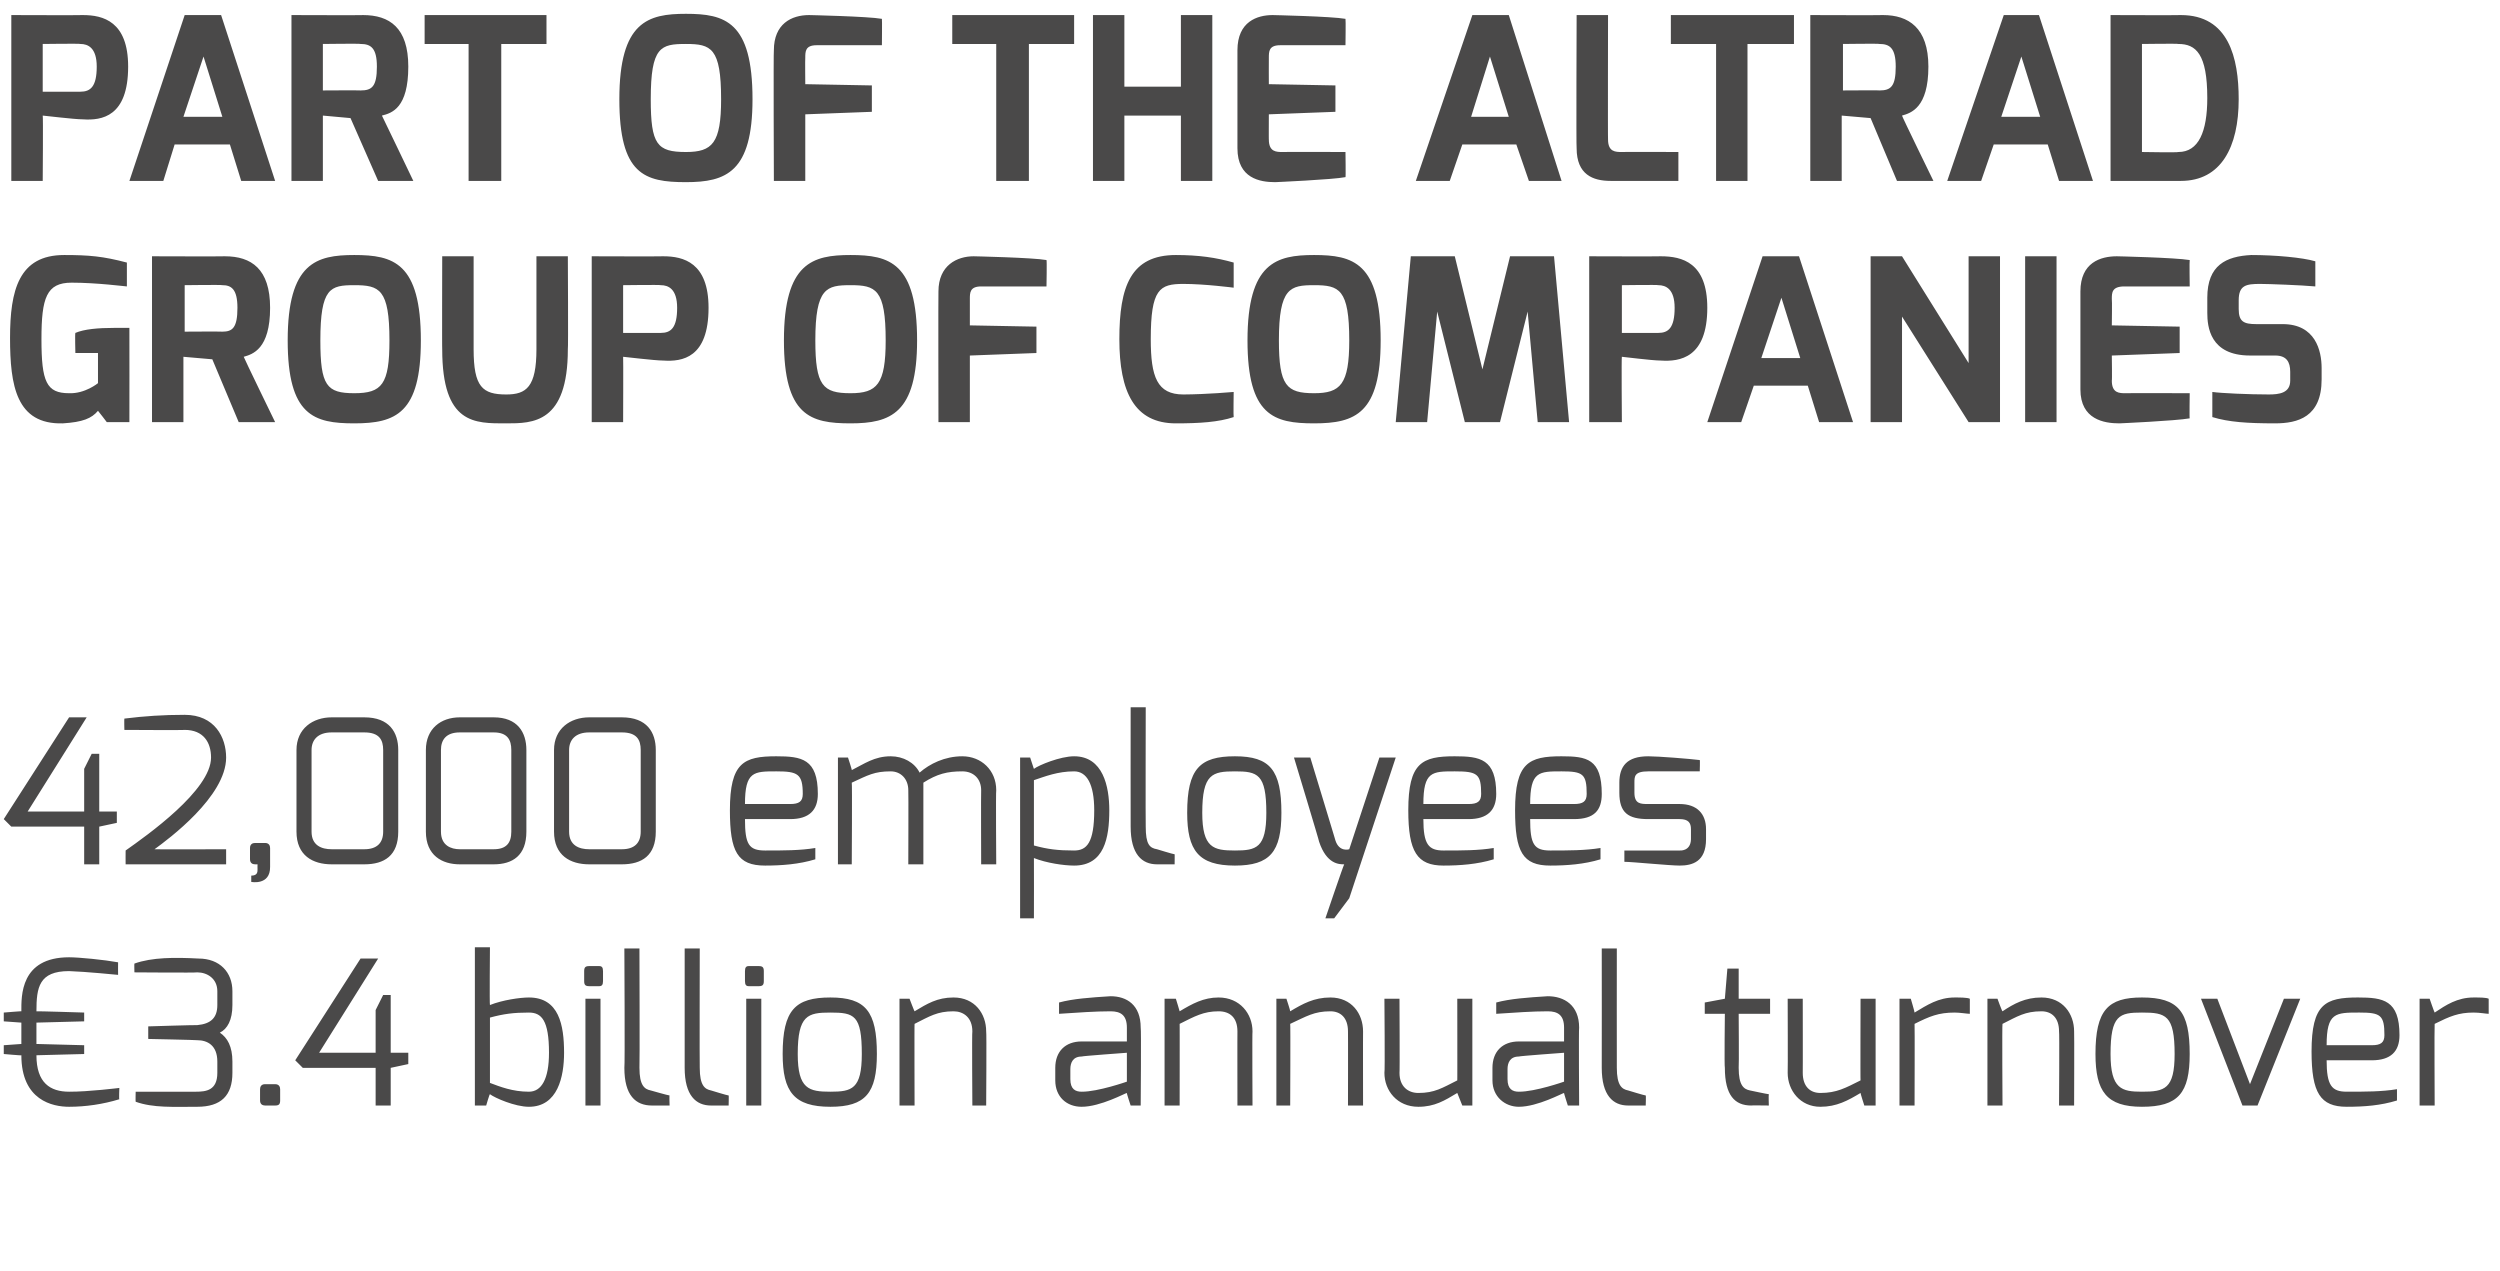
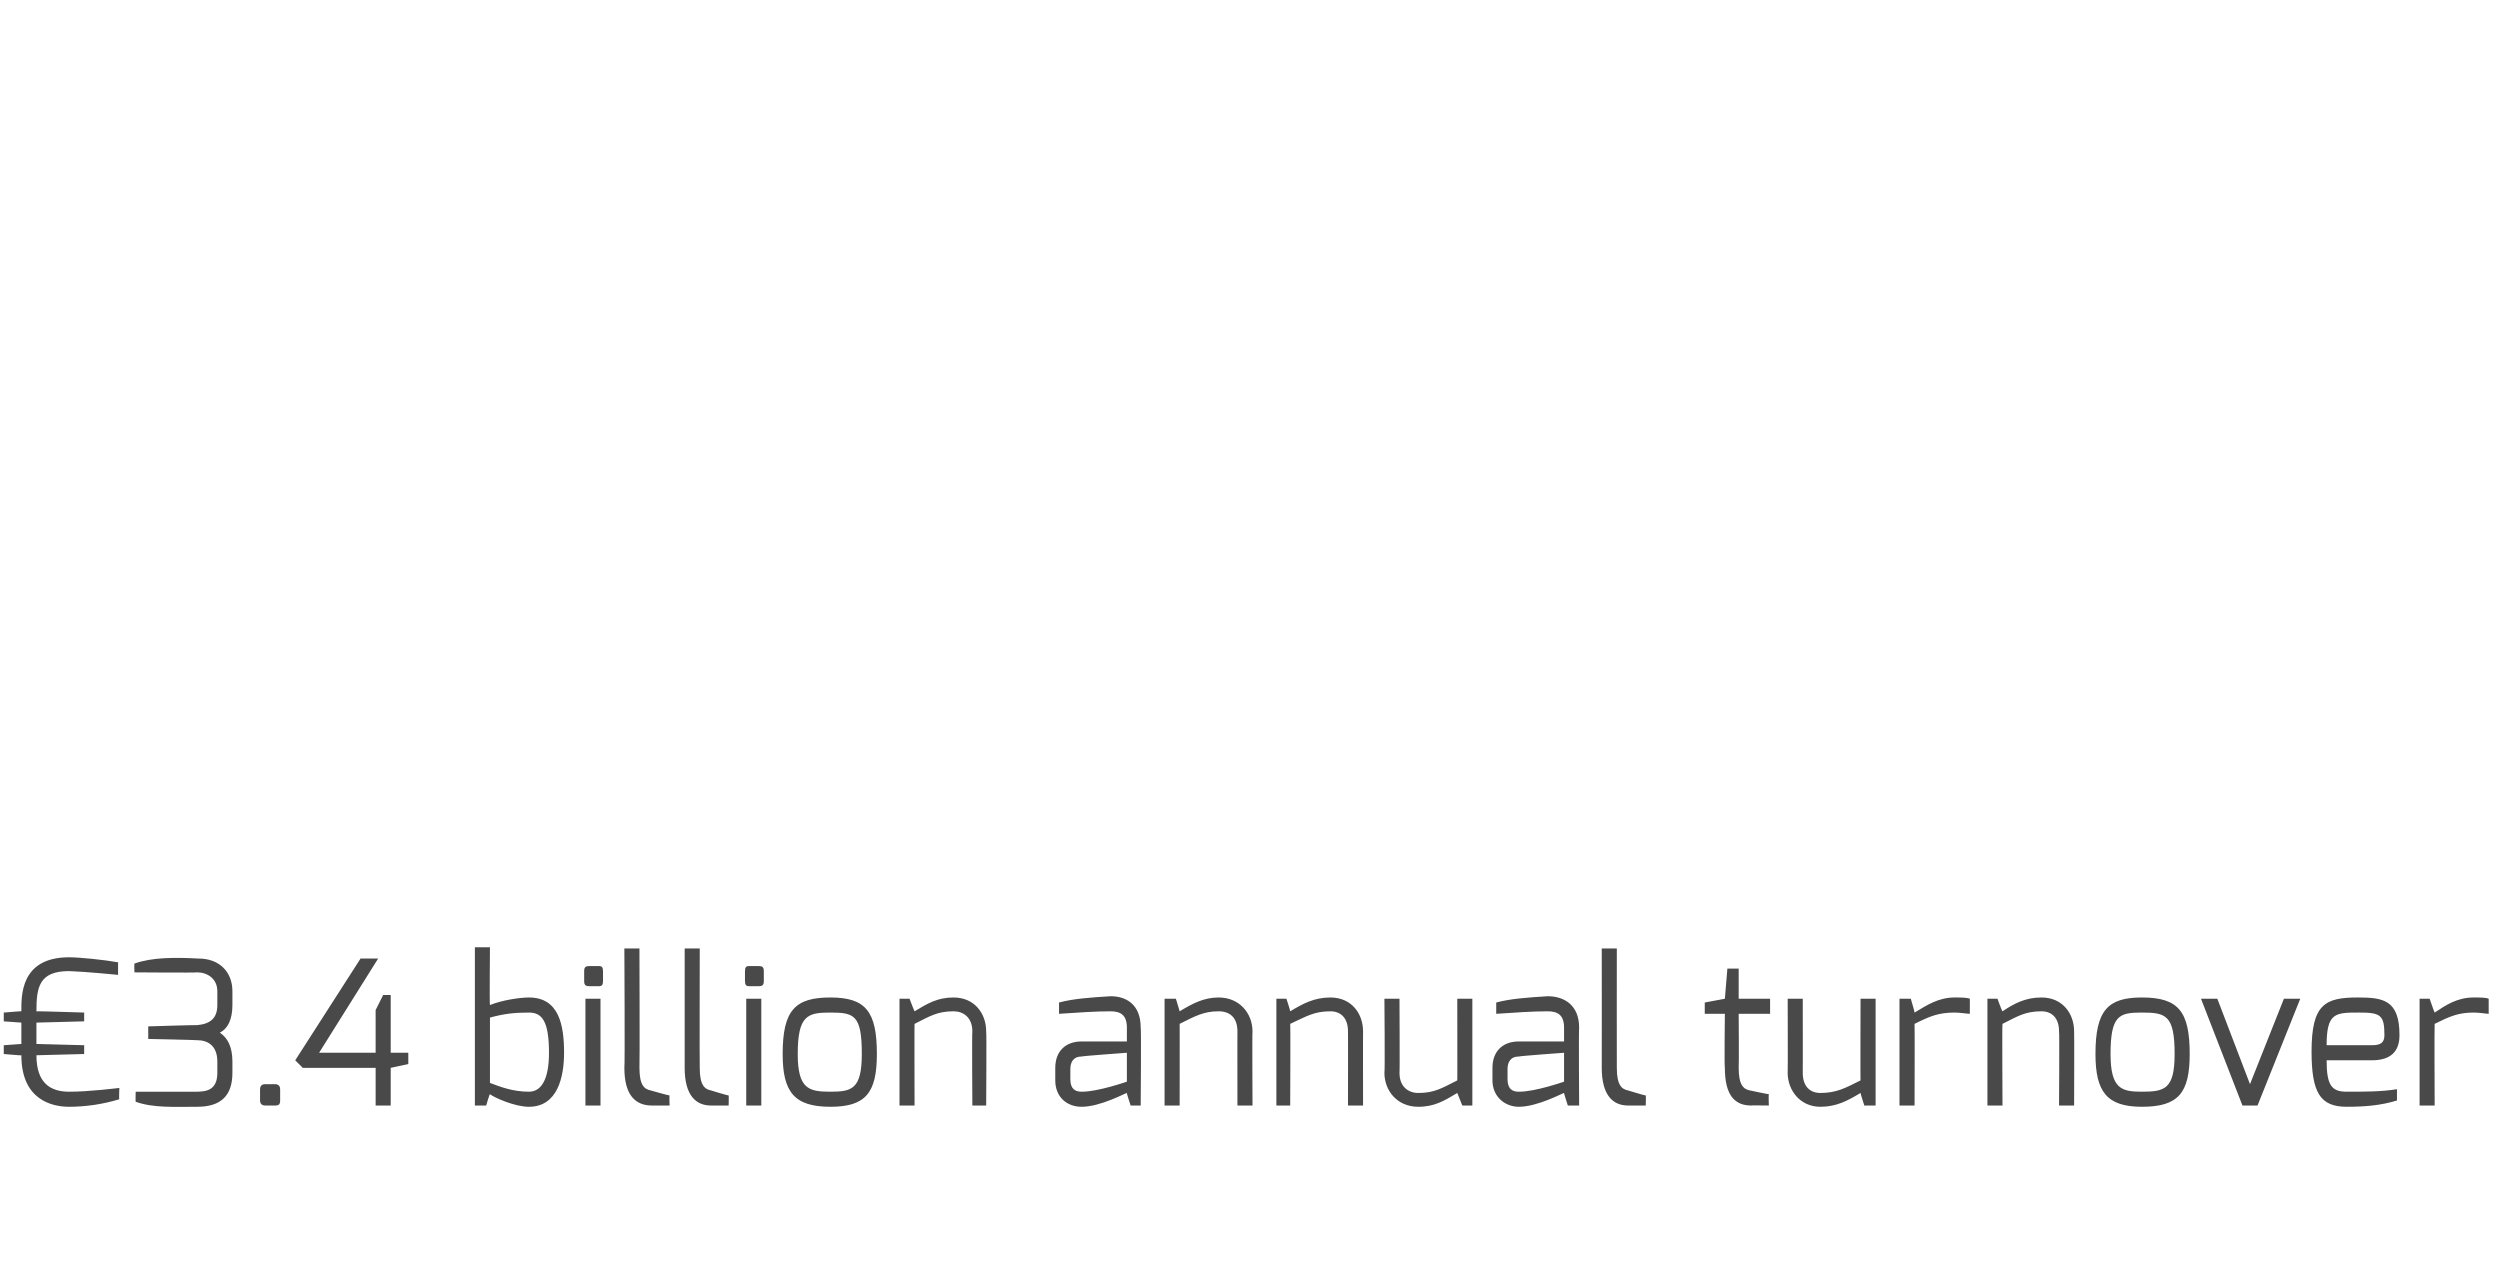
<svg xmlns="http://www.w3.org/2000/svg" version="1.1" width="199px" height="101.2px" viewBox="0 0 199 101.2">
  <desc>Part of the Altrad Group of companies 42,000 employees 3 4 billion annual turnover</desc>
  <defs />
  <g id="Polygon22388">
    <path d="m.3 83.2l1.4-.1l0-1.7l-1.4-.1l0-.7c0 0 1.43-.12 1.4-.1c0-1.2-.1-4.3 3.8-4.3c.8 0 2.8.2 3.9.4c-.01.04 0 1 0 1c0 0-2.62-.26-3.9-.3c-2.4 0-2.6 1.3-2.6 3.2c.01-.02 3.8.1 3.8.1l0 .7l-3.8.1l0 1.7l3.8.1l0 .7c0 0-3.84.1-3.8.1c0 2.2 1.1 2.9 2.6 2.9c1.52.01 4-.3 4-.3c0 0-.04.94 0 .9c-1.3.4-2.7.6-4 .6c-1.3 0-3.8-.5-3.8-4.1c.03.03-1.4-.1-1.4-.1l0-.7zm10.4-6.5c1.4-.5 3.2-.5 5.1-.4c1.7 0 2.7 1.1 2.7 2.6c0 0 0 1.1 0 1.1c0 1.2-.4 1.9-1 2.2c.6.4 1 1.1 1 2.3c0 0 0 .9 0 .9c0 1.8-.9 2.7-2.8 2.7c-1.9 0-3.5.1-4.9-.4c-.02-.04 0-.8 0-.8c0 0 4.76.01 4.8 0c.8 0 1.7-.1 1.7-1.5c0 0 0-.9 0-.9c0-1.3-.8-1.7-1.6-1.7c-.04-.02-3.9-.1-3.9-.1l0-1c0 0 3.86-.12 3.9-.1c1.1-.1 1.6-.6 1.6-1.6c0 0 0-1.1 0-1.1c0-1-.8-1.5-1.6-1.5c-.04.04-5 0-5 0c0 0-.02-.7 0-.7zm10 10c0-.2.1-.4.4-.4c0 0 .8 0 .8 0c.3 0 .4.2.4.4c0 0 0 .9 0 .9c0 .3-.1.4-.4.4c0 0-.8 0-.8 0c-.2 0-.4-.1-.4-.4c0 0 0-.9 0-.9zm8-10.4l1.4 0l-4.7 7.5l4.5 0l0-3.4l.6-1.2l.6 0l0 4.6l1.4 0l0 .9l-1.4.3l0 3l-1.2 0l0-3l-5.8 0l-.6-.6l5.2-8.1zm13.4 10.6c1 0 1.6-1 1.6-3.1c0-2.6-.6-3.2-1.6-3.2c-1.2 0-2 .1-3.1.4c0 0 0 5.2 0 5.2c.8.3 1.8.7 3.1.7zm-4.3-11.5l1.2 0c0 0-.04 4.62 0 4.6c1-.4 2.4-.6 3.1-.6c2.4 0 2.8 2.2 2.8 4.4c0 1.9-.5 4.3-2.8 4.3c-1.1 0-2.7-.7-3.1-1c-.03-.04-.3.9-.3.9l-.9 0l0-12.6zm8.8 4.1l1.2 0l0 8.5l-1.2 0l0-8.5zm-.1-2.2c0-.3.1-.4.4-.4c0 0 .8 0 .8 0c.2 0 .3.1.3.4c0 0 0 .8 0 .8c0 .3-.1.4-.3.4c0 0-.8 0-.8 0c-.3 0-.4-.1-.4-.4c0 0 0-.8 0-.8zm3.2-1.8l1.2 0c0 0 .03 9.48 0 9.5c0 1.4.4 1.7.9 1.8c0 0 1.4.4 1.5.4c-.03-.05 0 .8 0 .8c0 0-1.44 0-1.4 0c-1.3 0-2.2-.8-2.2-3c.05-.02 0-9.5 0-9.5zm4.8 0l1.2 0c0 0-.02 9.48 0 9.5c0 1.4.4 1.7.9 1.8c0 0 1.3.4 1.4.4c.02-.05 0 .8 0 .8c0 0-1.39 0-1.4 0c-1.2 0-2.1-.8-2.1-3c0-.02 0-9.5 0-9.5zm4.9 4l1.2 0l0 8.5l-1.2 0l0-8.5zm-.1-2.2c0-.3.1-.4.3-.4c0 0 .8 0 .8 0c.3 0 .4.1.4.4c0 0 0 .8 0 .8c0 .3-.1.4-.4.4c0 0-.8 0-.8 0c-.2 0-.3-.1-.3-.4c0 0 0-.8 0-.8zm6.8 9.6c1.7 0 2.5-.2 2.5-3c0-3.1-.6-3.3-2.5-3.3c-1.8 0-2.6.2-2.6 3.3c0 2.8.9 3 2.6 3zm0-7.5c2.8 0 3.7 1.1 3.7 4.5c0 3.1-.9 4.2-3.7 4.2c-2.9 0-3.8-1.2-3.8-4.2c0-3.5 1-4.5 3.8-4.5zm5.5.1l.8 0c0 0 .38 1 .4 1c1-.6 1.8-1.1 3.1-1.1c1.7 0 2.6 1.3 2.6 2.7c.04-.02 0 5.9 0 5.9l-1.1 0c0 0-.04-5.92 0-5.9c0-1.1-.7-1.6-1.5-1.6c-1.3 0-1.9.4-3.1 1c-.02-.04 0 6.5 0 6.5l-1.2 0l0-8.5zm14.5 7.4c1.29.01 3.6-.8 3.6-.8l0-2.3c0 0-3.59.26-3.6.3c-.7 0-.9.5-.9 1c0 0 0 .8 0 .8c0 .8.4 1 .9 1zm-2.1-1.9c0-1.3.8-2.1 2.1-2.1c0 0 3.6 0 3.6 0c0 0 0-1.1 0-1.1c0-1-.5-1.3-1.3-1.3c-1.2 0-2.6.1-4.1.2c0 0 0-.9 0-.9c1.1-.3 2.5-.4 4.1-.5c1.3 0 2.4.7 2.4 2.5c.05.01 0 6.2 0 6.2l-.8 0c0 0-.34-1.02-.3-1c-.1 0-2.1 1.1-3.6 1.1c-1.2 0-2.1-.8-2.1-2.1c0 0 0-1 0-1zm8.7-5.5l.9 0c0 0 .31 1 .3 1c1-.6 1.9-1.1 3.1-1.1c1.7 0 2.7 1.3 2.7 2.7c-.03-.02 0 5.9 0 5.9l-1.2 0c0 0-.01-5.92 0-5.9c0-1.1-.6-1.6-1.5-1.6c-1.2 0-1.9.4-3.1 1c.01-.04 0 6.5 0 6.5l-1.2 0l0-8.5zm8.9 0l.8 0c0 0 .33 1 .3 1c1-.6 1.9-1.1 3.2-1.1c1.7 0 2.6 1.3 2.6 2.7c-.01-.02 0 5.9 0 5.9l-1.2 0c0 0 .01-5.92 0-5.9c0-1.1-.6-1.6-1.4-1.6c-1.3 0-1.9.4-3.2 1c.03-.04 0 6.5 0 6.5l-1.1 0l0-8.5zm8.6 0l1.2 0c0 0 .03 5.92 0 5.9c0 1.1.7 1.6 1.5 1.6c1.3 0 1.9-.4 3.1-1c.01.05 0-6.5 0-6.5l1.2 0l0 8.5l-.8 0c0 0-.39-.99-.4-1c-1 .6-1.8 1.1-3.1 1.1c-1.7 0-2.7-1.3-2.7-2.7c.05.02 0-5.9 0-5.9zm10.7 7.4c1.3.01 3.6-.8 3.6-.8l0-2.3c0 0-3.58.26-3.6.3c-.7 0-.9.5-.9 1c0 0 0 .8 0 .8c0 .8.4 1 .9 1zm-2.1-1.9c0-1.3.8-2.1 2.1-2.1c0 0 3.6 0 3.6 0c0 0 0-1.1 0-1.1c0-1-.5-1.3-1.3-1.3c-1.2 0-2.6.1-4.1.2c0 0 0-.9 0-.9c1.1-.3 2.5-.4 4.1-.5c1.3 0 2.5.7 2.5 2.5c-.04.01 0 6.2 0 6.2l-.9 0c0 0-.33-1.02-.3-1c-.1 0-2.1 1.1-3.6 1.1c-1.1 0-2.1-.8-2.1-2.1c0 0 0-1 0-1zm8.7-9.5l1.2 0c0 0-.01 9.48 0 9.5c0 1.4.4 1.7.9 1.8c0 0 1.3.4 1.4.4c.03-.05 0 .8 0 .8c0 0-1.38 0-1.4 0c-1.2 0-2.1-.8-2.1-3c.01-.02 0-9.5 0-9.5zm8.2 4.3l1.6-.3l.2-2.4l.9 0l0 2.4l2.5 0l0 1.2l-2.5 0c0 0 .03 4.26 0 4.3c0 1.4.4 1.7.9 1.8c0 0 1.4.3 1.5.3c-.03.04 0 .9 0 .9c0 0-1.44-.02-1.4 0c-1.3 0-2.1-.8-2.1-3c-.05-.04 0-4.3 0-4.3l-1.6 0l0-.9zm6.6-.3l1.2 0c0 0 .01 5.92 0 5.9c0 1.1.6 1.6 1.4 1.6c1.3 0 2-.4 3.2-1c-.02.05 0-6.5 0-6.5l1.2 0l0 8.5l-.9 0c0 0-.32-.99-.3-1c-1 .6-1.9 1.1-3.2 1.1c-1.6 0-2.6-1.3-2.6-2.7c.02.02 0-5.9 0-5.9zm8.9 0l.9 0c0 0 .32 1.08.3 1.1c1-.6 1.9-1.2 3.2-1.2c.4 0 1 0 1.2.1c0 0 0 1.2 0 1.2c-.2 0-.8-.1-1.2-.1c-1.3 0-2 .3-3.2.9c.02.04 0 6.5 0 6.5l-1.2 0l0-8.5zm7 0l.8 0c0 0 .36 1 .4 1c.9-.6 1.8-1.1 3.1-1.1c1.7 0 2.6 1.3 2.6 2.7c.02-.02 0 5.9 0 5.9l-1.2 0c0 0 .04-5.92 0-5.9c0-1.1-.6-1.6-1.4-1.6c-1.3 0-1.9.4-3.1 1c-.04-.04 0 6.5 0 6.5l-1.2 0l0-8.5zm12.3 7.4c1.8 0 2.6-.2 2.6-3c0-3.1-.7-3.3-2.6-3.3c-1.8 0-2.5.2-2.5 3.3c0 2.8.9 3 2.5 3zm0-7.5c2.9 0 3.8 1.1 3.8 4.5c0 3.1-.9 4.2-3.8 4.2c-2.8 0-3.7-1.2-3.7-4.2c0-3.5 1-4.5 3.7-4.5zm6 .1l2.6 6.8l2.7-6.8l1.3 0l-3.4 8.5l-1.2 0l-3.3-8.5l1.3 0zm12.3 3.7c.7 0 1-.2 1-.8c0-1.6-.3-1.8-2-1.8c-1.9 0-2.6 0-2.6 2.6c0 0 3.6 0 3.6 0zm-1.1-3.8c2 0 3.3.2 3.3 3c0 1.3-.7 2-2.2 2c0 0-3.6 0-3.6 0c0 2 .4 2.5 1.6 2.5c1.5 0 2.8 0 4-.2c0 0 0 .9 0 .9c-1.3.4-2.6.5-4 .5c-2.1 0-2.8-1.1-2.8-4.4c0-3.8 1.1-4.3 3.7-4.3zm4.9.1l.8 0c0 0 .37 1.08.4 1.1c.9-.6 1.8-1.2 3.1-1.2c.5 0 1 0 1.2.1c0 0 0 1.2 0 1.2c-.2 0-.7-.1-1.2-.1c-1.2 0-1.9.3-3.1.9c-.03.04 0 6.5 0 6.5l-1.2 0l0-8.5z" stroke="none" fill="#4a4949" />
  </g>
  <g id="Polygon22387">
-     <path d="m5.5 57.1l1.4 0l-4.7 7.5l4.5 0l0-3.4l.6-1.2l.6 0l0 4.6l1.4 0l0 .9l-1.4.3l0 3l-1.2 0l0-3l-5.8 0l-.6-.6l5.2-8.1zm4.4.1c1.6-.2 3.1-.3 4.8-.3c2.4 0 3.3 1.8 3.3 3.4c0 3.1-4.6 6.5-5.7 7.3c-.02.02 5.7 0 5.7 0l0 1.2l-8 0c0 0-.01-1.09 0-1.1c1.7-1.2 6.8-4.8 6.8-7.4c0-1.2-.6-2.2-2.1-2.2c.03.03-4.8 0-4.8 0c0 0-.02-.85 0-.9zm10 10.3c0-.3.2-.4.4-.4c0 0 .8 0 .8 0c.3 0 .4.2.4.4c0 0 0 1.5 0 1.5c.02 1.5-1.5 1.2-1.5 1.2c0 0 0-.5 0-.5c.5 0 .5-.3.5-.5c-.01 0 0-.4 0-.4c0 0-.18 0-.2 0c-.2 0-.4-.1-.4-.4c0 0 0-.9 0-.9zm6.5.1c0 0 2.6 0 2.6 0c1 0 1.5-.5 1.5-1.4c0 0 0-6.5 0-6.5c0-.8-.3-1.4-1.5-1.4c0 0-2.6 0-2.6 0c-1.1 0-1.6.6-1.6 1.4c0 0 0 6.5 0 6.5c0 1.1.8 1.4 1.6 1.4zm-2.8-7.9c0-1.7 1.3-2.6 2.8-2.6c0 0 2.6 0 2.6 0c2 0 2.7 1.2 2.7 2.6c0 0 0 6.5 0 6.5c0 1.9-1.1 2.6-2.7 2.6c0 0-2.6 0-2.6 0c-1.5 0-2.8-.7-2.8-2.6c0 0 0-6.5 0-6.5zm13 7.9c0 0 2.7 0 2.7 0c1 0 1.4-.5 1.4-1.4c0 0 0-6.5 0-6.5c0-.8-.3-1.4-1.4-1.4c0 0-2.7 0-2.7 0c-1.1 0-1.5.6-1.5 1.4c0 0 0 6.5 0 6.5c0 1.1.8 1.4 1.5 1.4zm-2.7-7.9c0-1.7 1.2-2.6 2.7-2.6c0 0 2.7 0 2.7 0c1.9 0 2.6 1.2 2.6 2.6c0 0 0 6.5 0 6.5c0 1.9-1.1 2.6-2.6 2.6c0 0-2.7 0-2.7 0c-1.4 0-2.7-.7-2.7-2.6c0 0 0-6.5 0-6.5zm13 7.9c0 0 2.6 0 2.6 0c1 0 1.5-.5 1.5-1.4c0 0 0-6.5 0-6.5c0-.8-.3-1.4-1.5-1.4c0 0-2.6 0-2.6 0c-1.1 0-1.6.6-1.6 1.4c0 0 0 6.5 0 6.5c0 1.1.8 1.4 1.6 1.4zm-2.8-7.9c0-1.7 1.3-2.6 2.8-2.6c0 0 2.6 0 2.6 0c2 0 2.7 1.2 2.7 2.6c0 0 0 6.5 0 6.5c0 1.9-1.1 2.6-2.7 2.6c0 0-2.6 0-2.6 0c-1.5 0-2.8-.7-2.8-2.6c0 0 0-6.5 0-6.5zm18.8 4.3c.7 0 1-.2 1-.8c0-1.6-.4-1.8-2.1-1.8c-1.8 0-2.5 0-2.5 2.6c0 0 3.6 0 3.6 0zm-1.1-3.8c2 0 3.3.2 3.3 3c0 1.3-.7 2-2.2 2c0 0-3.6 0-3.6 0c0 2 .3 2.5 1.6 2.5c1.5 0 2.8 0 4-.2c0 0 0 .9 0 .9c-1.3.4-2.7.5-4 .5c-2.2 0-2.8-1.1-2.8-4.4c0-3.8 1.1-4.3 3.7-4.3zm4.9.1l.8 0c0 0 .34 1.03.3 1c1-.5 1.8-1.1 3.1-1.1c1 0 1.9.5 2.3 1.3c.8-.7 2-1.3 3.4-1.3c1.5 0 2.7 1.1 2.7 2.7c-.04.04 0 5.9 0 5.9l-1.2 0c0 0-.02-5.86 0-5.9c0-.9-.6-1.5-1.5-1.5c-1.2 0-2 .2-3.1.9c0-.01 0 .6 0 .6l0 5.9l-1.2 0c0 0 .02-5.86 0-5.9c0-.9-.6-1.5-1.4-1.5c-1.3 0-1.8.3-3.1.9c.04-.01 0 6.5 0 6.5l-1.1 0l0-8.5zm18.8 7.4c1 0 1.6-.6 1.6-3.2c0-2.1-.6-3.1-1.6-3.1c-1.3 0-2.3.4-3.2.7c0 0 0 5.2 0 5.2c1.1.3 1.9.4 3.2.4zm-4.3-7.4l.8 0c0 0 .31.95.3.9c.4-.3 2.1-1 3.2-1c2.3 0 2.8 2.4 2.8 4.3c0 2.2-.4 4.4-2.8 4.4c-.8 0-2.2-.2-3.2-.6c.01-.01 0 4.8 0 4.8l-1.1 0l0-12.8zm8.8-4l1.2 0c0 0-.02 9.48 0 9.5c0 1.4.3 1.7.9 1.8c0 0 1.3.4 1.4.4c.01-.05 0 .8 0 .8c0 0-1.39 0-1.4 0c-1.2 0-2.1-.8-2.1-3c-.01-.02 0-9.5 0-9.5zm8.3 11.4c1.7 0 2.5-.2 2.5-3c0-3.1-.7-3.3-2.5-3.3c-1.8 0-2.6.2-2.6 3.3c0 2.8.9 3 2.6 3zm0-7.5c2.8 0 3.7 1.1 3.7 4.5c0 3.1-.9 4.2-3.7 4.2c-2.9 0-3.8-1.2-3.8-4.2c0-3.5 1-4.5 3.8-4.5zm6 .1c0 0 2.02 6.64 2 6.6c.31.96 1.1.7 1.1.7l2.4-7.3l1.3 0l-3.7 11.2l-1.2 1.6l-.7 0c0 0 1.46-4.3 1.5-4.3c-.4 0-1.4 0-2-1.8c.04.04-2-6.7-2-6.7l1.3 0zm12.6 3.7c.7 0 1-.2 1-.8c0-1.6-.3-1.8-2.1-1.8c-1.8 0-2.5 0-2.5 2.6c0 0 3.6 0 3.6 0zm-1.1-3.8c2 0 3.3.2 3.3 3c0 1.3-.7 2-2.2 2c0 0-3.6 0-3.6 0c0 2 .4 2.5 1.6 2.5c1.5 0 2.8 0 4-.2c0 0 0 .9 0 .9c-1.3.4-2.7.5-4 .5c-2.1 0-2.8-1.1-2.8-4.4c0-3.8 1.1-4.3 3.7-4.3zm9.5 3.8c.7 0 1-.2 1-.8c0-1.6-.3-1.8-2-1.8c-1.8 0-2.5 0-2.5 2.6c0 0 3.5 0 3.5 0zm-1-3.8c2 0 3.2.2 3.2 3c0 1.3-.6 2-2.2 2c0 0-3.5 0-3.5 0c0 2 .3 2.5 1.6 2.5c1.4 0 2.8 0 4-.2c0 0 0 .9 0 .9c-1.3.4-2.7.5-4 .5c-2.2 0-2.8-1.1-2.8-4.4c0-3.8 1.1-4.3 3.7-4.3zm4.6 2.1c0-1.3.6-2.1 2.3-2.1c.8 0 3.3.2 4.1.3c.03-.02 0 .9 0 .9c0 0-4.15-.01-4.1 0c-1.1 0-1.1.4-1.1.9c0 0 0 .8 0 .8c0 .9.5.9 1.1.9c0 0 2.5 0 2.5 0c1.4 0 2.1.8 2.1 2c0 0 0 .8 0 .8c0 1.8-1.1 2.1-2.1 2.1c-.8 0-3.8-.3-4.4-.3c0-.02 0-.9 0-.9l4.4 0c0 0 .88.09.9-.9c0 0 0-.8 0-.8c0-.5-.2-.8-.9-.8c0 0-2.5 0-2.5 0c-1.6 0-2.3-.5-2.3-2.1c0 0 0-.8 0-.8z" stroke="none" fill="#4a4949" />
-   </g>
+     </g>
  <g id="Polygon22386">
-     <path d="m5.1 20.3c2 0 3.1.1 5 .6c0 0 0 1.9 0 1.9c-.1 0-2.4-.3-4.4-.3c-2 0-2.4 1.2-2.4 4.5c0 3.4.4 4.3 2.2 4.3c1.27.05 2.3-.8 2.3-.8l0-2.4l-1.8 0c0 0-.04-1.56 0-1.6c.7-.3 1.8-.4 3.1-.4c.4 0 .8 0 1.2 0c.01.05 0 7.5 0 7.5l-1.8 0c0 0-.67-.88-.7-.9c-.5.6-1.2.9-2.8 1c-3.7.1-4.2-3-4.2-6.8c0-3.8.7-6.6 4.3-6.6zm12.6 6.1c.8 0 1.2-.3 1.2-1.9c0-1.5-.5-1.8-1.2-1.8c-.05-.04-3 0-3 0l0 3.7c0 0 2.95-.02 3 0zm-5.6-6c0 0 5.78.02 5.8 0c2.1 0 3.6 1 3.6 4.1c0 3.3-1.4 3.7-2.1 3.9c-.02.02 2.5 5.2 2.5 5.2l-2.9 0l-2.1-5l-2.3-.2l0 5.2l-2.5 0l0-13.2zm16.1 10.9c2.2 0 2.8-.7 2.8-4.2c0-4.1-.8-4.4-2.8-4.4c-1.9 0-2.7.2-2.7 4.4c0 3.6.5 4.2 2.7 4.2zm0-11c3.1 0 5.3.6 5.3 6.8c0 5.8-2 6.6-5.3 6.6c-3.2 0-5.3-.6-5.3-6.6c0-6.2 2.3-6.8 5.3-6.8zm7 .1l2.5 0c0 0 0 7.44 0 7.4c0 3 .7 3.6 2.6 3.6c1.6 0 2.4-.6 2.4-3.6c0 .04 0-7.4 0-7.4l2.5 0c0 0 .04 7.44 0 7.4c0 5.9-2.8 5.9-4.9 5.9c-2.5 0-5.1.1-5.1-5.9c-.02.04 0-7.4 0-7.4zm17.4 6.1c.8 0 1.3-.4 1.3-2c0-1.5-.7-1.8-1.3-1.8c-.03-.04-3 0-3 0l0 3.8c0 0 2.97.01 3 0zm-5.5-6.1c0 0 5.67.02 5.7 0c1.6 0 3.6.5 3.6 4.1c0 4-2.1 4.3-3.6 4.2c-.7 0-3.1-.3-3.2-.3c.02-.02 0 5.2 0 5.2l-2.5 0l0-13.2zm20.6 10.9c2.1 0 2.8-.7 2.8-4.2c0-4.1-.8-4.4-2.8-4.4c-1.9 0-2.8.2-2.8 4.4c0 3.6.6 4.2 2.8 4.2zm0-11c3.1 0 5.3.6 5.3 6.8c0 5.8-2.1 6.6-5.3 6.6c-3.2 0-5.3-.6-5.3-6.6c0-6.2 2.3-6.8 5.3-6.8zm7 2.9c0-2.1 1.5-2.8 2.8-2.8c0 0 4.7.1 5.8.3c.04.01 0 2.1 0 2.1c0 0-5.16 0-5.2 0c-.9 0-.9.5-.9 1c0 .01 0 2.1 0 2.1l5.3.1l0 2.1l-5.3.2l0 5.3l-2.5 0c0 0-.02-10.4 0-10.4zm18.9-2.9c1.8 0 3.2.2 4.6.6c0 0 0 2 0 2c0 0-2.3-.3-4-.3c-1.9 0-2.6.4-2.6 4.4c0 3 .5 4.4 2.6 4.4c1.87-.01 4-.2 4-.2c0 0-.03 2 0 2c-1.2.4-2.7.5-4.6.5c-3.3 0-4.5-2.5-4.5-6.7c0-4.2.9-6.7 4.5-6.7zm11 11c2.1 0 2.8-.7 2.8-4.2c0-4.1-.8-4.4-2.8-4.4c-1.9 0-2.8.2-2.8 4.4c0 3.6.6 4.2 2.8 4.2zm0-11c3.1 0 5.3.6 5.3 6.8c0 5.8-2 6.6-5.3 6.6c-3.2 0-5.3-.6-5.3-6.6c0-6.2 2.3-6.8 5.3-6.8zm7.7.1l3.5 0l2.2 9l2.2-9l3.5 0l1.2 13.2l-2.5 0l-.8-8.8l-2.2 8.8l-2.8 0l-2.2-8.8l-.8 8.8l-2.5 0l1.2-13.2zm19.7 6.1c.8 0 1.3-.4 1.3-2c0-1.5-.7-1.8-1.3-1.8c.02-.04-2.9 0-2.9 0l0 3.8c0 0 2.92.01 2.9 0zm-5.5-6.1c0 0 5.71.02 5.7 0c1.7 0 3.7.5 3.7 4.1c0 4-2.2 4.3-3.7 4.2c-.7 0-3-.3-3.1-.3c-.04-.02 0 5.2 0 5.2l-2.6 0l0-13.2zm16.8 8.1l-1.5-4.8l-1.6 4.8l3.1 0zm-3-8.1l2.9 0l4.3 13.2l-2.7 0l-.9-2.9l-4.3 0l-1 2.9l-2.7 0l4.4-13.2zm8.6 0l2.5 0l5.3 8.5l0-8.5l2.5 0l0 13.2l-2.5 0l-5.3-8.4l0 8.4l-2.5 0l0-13.2zm12.3 0l2.5 0l0 13.2l-2.5 0l0-13.2zm4.4 2.8c0-2.3 1.6-2.8 2.9-2.8c0 0 4.6.1 5.8.3c-.03.01 0 2.1 0 2.1c0 0-5.23 0-5.2 0c-1 0-1 .5-1 1c.03.01 0 2.1 0 2.1l5.4.1l0 2.1l-5.4.2c0 0 .03 2.04 0 2c0 1 .6 1 1.1 1c.05-.02 5.1 0 5.1 0c0 0-.03 2.05 0 2c-1.1.2-5.6.4-5.6.4c-1.2 0-3.1-.3-3.1-2.7c0 0 0-7.8 0-7.8zm10.1.5c0-2.6 1.5-3.3 3.5-3.4c1.9 0 4.1.2 5.1.5c0 0 0 2 0 2c-1.1-.1-3.7-.2-4.4-.2c-1.1 0-1.7.1-1.7 1.3c0 0 0 .7 0 .7c0 1 .4 1.2 1.4 1.2c0 0 2.1 0 2.1 0c2.6 0 3.1 2.1 3.1 3.5c0 0 0 .9 0 .9c0 3-1.9 3.5-3.7 3.5c-2.2 0-3.7-.1-5-.5c0 0 0-2 0-2c.7.1 2.9.2 4.5.2c.8 0 1.7-.1 1.7-1.1c0 0 0-.7 0-.7c0-.8-.3-1.3-1.2-1.3c0 0-2 0-2 0c-3.2 0-3.4-2.3-3.4-3.4c0 0 0-1.2 0-1.2z" stroke="none" fill="#4a4949" />
-   </g>
+     </g>
  <g id="Polygon22385">
-     <path d="m6.4 7.3c.8 0 1.3-.4 1.3-2c0-1.5-.7-1.8-1.3-1.8c-.01-.04-3 0-3 0l0 3.8c0 0 2.99.01 3 0zm-5.5-6.1c0 0 5.69.02 5.7 0c1.6 0 3.6.5 3.6 4.1c0 4-2.1 4.3-3.6 4.2c-.7 0-3.1-.3-3.2-.3c.04-.02 0 5.2 0 5.2l-2.5 0l0-13.2zm16.8 8.1l-1.5-4.8l-1.6 4.8l3.1 0zm-3-8.1l2.9 0l4.3 13.2l-2.7 0l-.9-2.9l-4.4 0l-.9 2.9l-2.7 0l4.4-13.2zm14 6c.9 0 1.3-.3 1.3-1.9c0-1.5-.5-1.8-1.3-1.8c0-.04-3 0-3 0l0 3.7c0 0 3-.02 3 0zm-5.5-6c0 0 5.73.02 5.7 0c2.1 0 3.6 1 3.6 4.1c0 3.3-1.3 3.7-2.1 3.9c.02.02 2.5 5.2 2.5 5.2l-2.8 0l-2.2-5l-2.2-.2l0 5.2l-2.5 0l0-13.2zm10.6 0l9.7 0l0 2.3l-3.6 0l0 10.9l-2.6 0l0-10.9l-3.5 0l0-2.3zm20.8 10.9c2.1 0 2.8-.7 2.8-4.2c0-4.1-.8-4.4-2.8-4.4c-2 0-2.8.2-2.8 4.4c0 3.6.5 4.2 2.8 4.2zm0-11c3.1 0 5.3.6 5.3 6.8c0 5.8-2.1 6.6-5.3 6.6c-3.3 0-5.3-.6-5.3-6.6c0-6.2 2.3-6.8 5.3-6.8zm7 2.9c0-2.1 1.4-2.8 2.8-2.8c0 0 4.7.1 5.8.3c.02.01 0 2.1 0 2.1c0 0-5.19 0-5.2 0c-.9 0-.9.5-.9 1c-.02.01 0 2.1 0 2.1l5.3.1l0 2.1l-5.3.2l0 5.3l-2.5 0c0 0-.04-10.4 0-10.4zm14.2-2.8l9.7 0l0 2.3l-3.6 0l0 10.9l-2.6 0l0-10.9l-3.5 0l0-2.3zm11.2 0l2.5 0l0 5.7l4.5 0l0-5.7l2.5 0l0 13.2l-2.5 0l0-5.2l-4.5 0l0 5.2l-2.5 0l0-13.2zm11.5 2.8c0-2.3 1.6-2.8 2.8-2.8c0 0 4.7.1 5.8.3c.03.01 0 2.1 0 2.1c0 0-5.17 0-5.2 0c-.9 0-.9.5-.9 1c-.01.01 0 2.1 0 2.1l5.3.1l0 2.1l-5.3.2c0 0-.01 2.04 0 2c0 1 .6 1 1.1 1c.01-.02 5 0 5 0c0 0 .03 2.05 0 2c-1 .2-5.6.4-5.6.4c-1.2 0-3-.3-3-2.7c0 0 0-7.8 0-7.8zm21.6 5.3l-1.5-4.8l-1.5 4.8l3 0zm-2.9-8.1l2.9 0l4.2 13.2l-2.6 0l-1-2.9l-4.3 0l-1 2.9l-2.7 0l4.5-13.2zm8.3 0l2.5 0c0 0-.02 9.94 0 9.9c0 1 .6 1 1.1 1c0-.02 4.5 0 4.5 0l0 2.3c0 0-5.4 0-5.4 0c-1.4 0-2.7-.5-2.7-2.6c-.04.04 0-10.6 0-10.6zm7.5 0l9.8 0l0 2.3l-3.7 0l0 10.9l-2.5 0l0-10.9l-3.6 0l0-2.3zm16.6 6c.9 0 1.3-.3 1.3-1.9c0-1.5-.5-1.8-1.3-1.8c.04-.04-2.9 0-2.9 0l0 3.7c0 0 2.94-.02 2.9 0zm-5.5-6c0 0 5.78.02 5.8 0c2 0 3.6 1 3.6 4.1c0 3.3-1.4 3.7-2.1 3.9c-.03.02 2.5 5.2 2.5 5.2l-2.9 0l-2.1-5l-2.3-.2l0 5.2l-2.5 0l0-13.2zm18.3 8.1l-1.5-4.8l-1.6 4.8l3.1 0zm-2.9-8.1l2.8 0l4.3 13.2l-2.7 0l-.9-2.9l-4.3 0l-1 2.9l-2.7 0l4.5-13.2zm13.9 10.9c1.6 0 2.3-1.6 2.3-4.3c0-3.5-.9-4.3-2.3-4.3c0-.04-2.9 0-2.9 0l0 8.6c0 0 2.9.05 2.9 0zm-5.4-10.9c0 0 5.6.02 5.6 0c3.8 0 4.6 3.4 4.6 6.7c0 3.8-1.4 6.5-4.6 6.5c0 0-5.6 0-5.6 0l0-13.2z" stroke="none" fill="#4a4949" />
-   </g>
+     </g>
</svg>